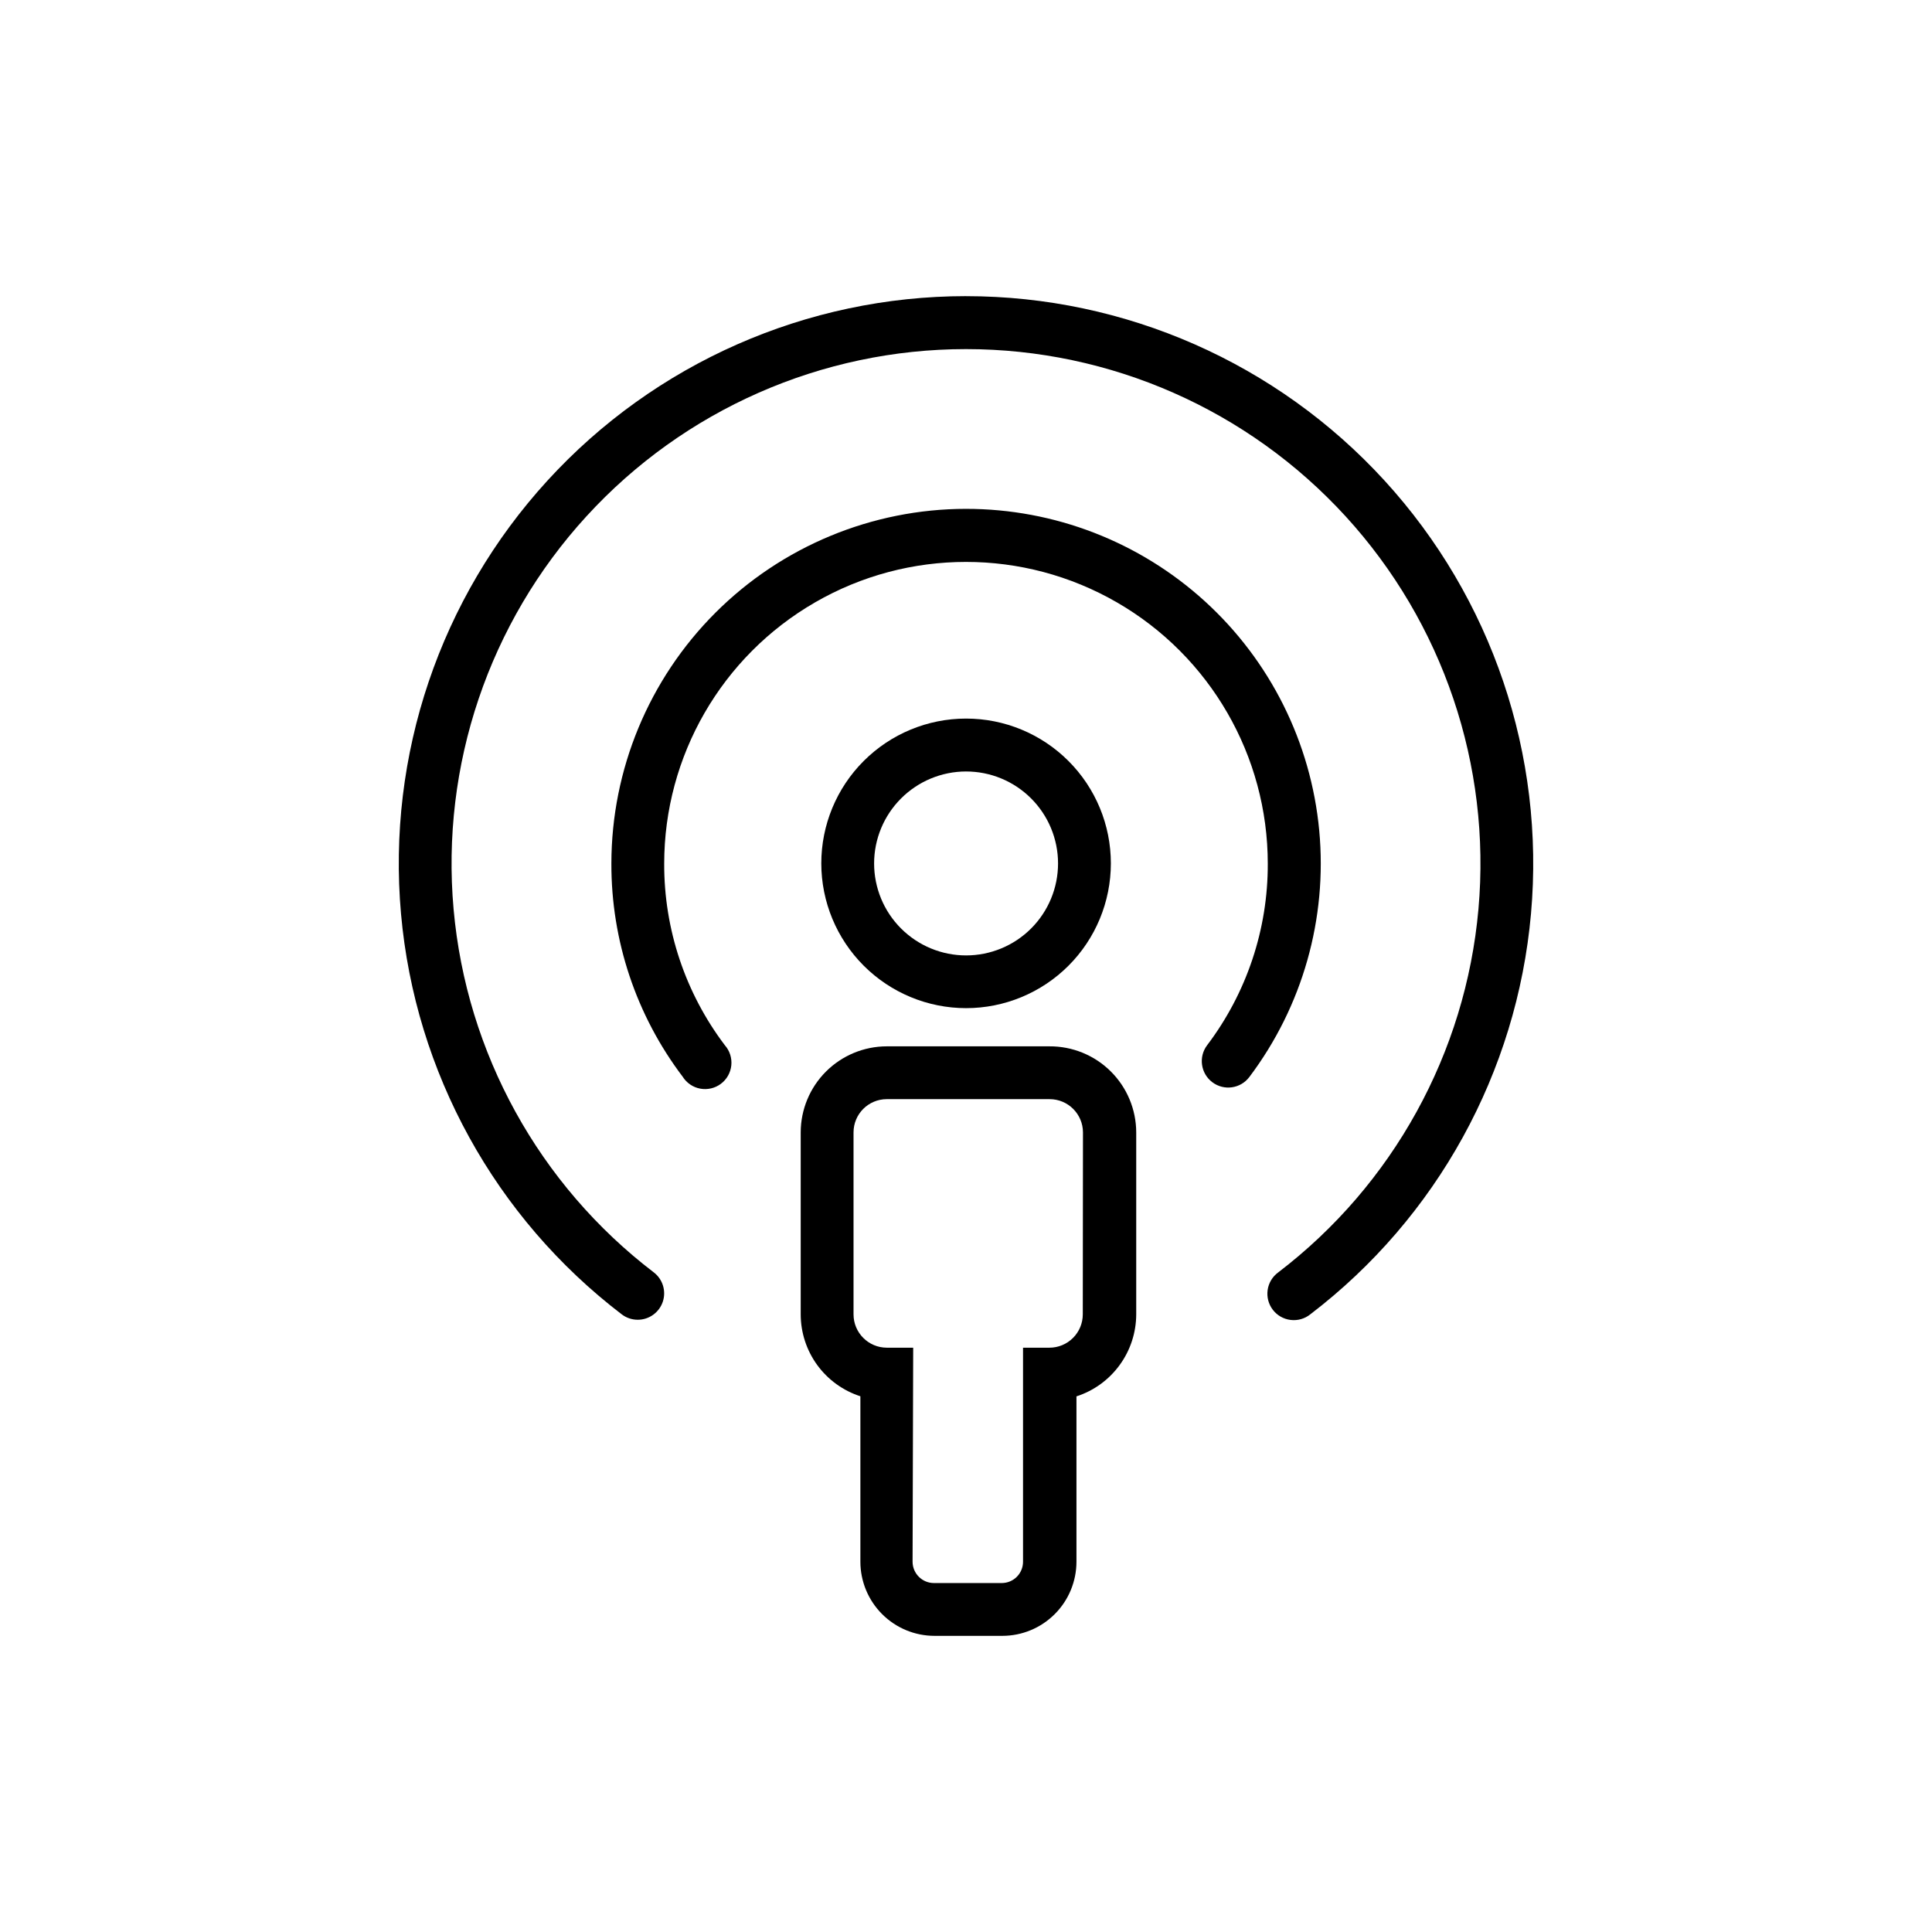
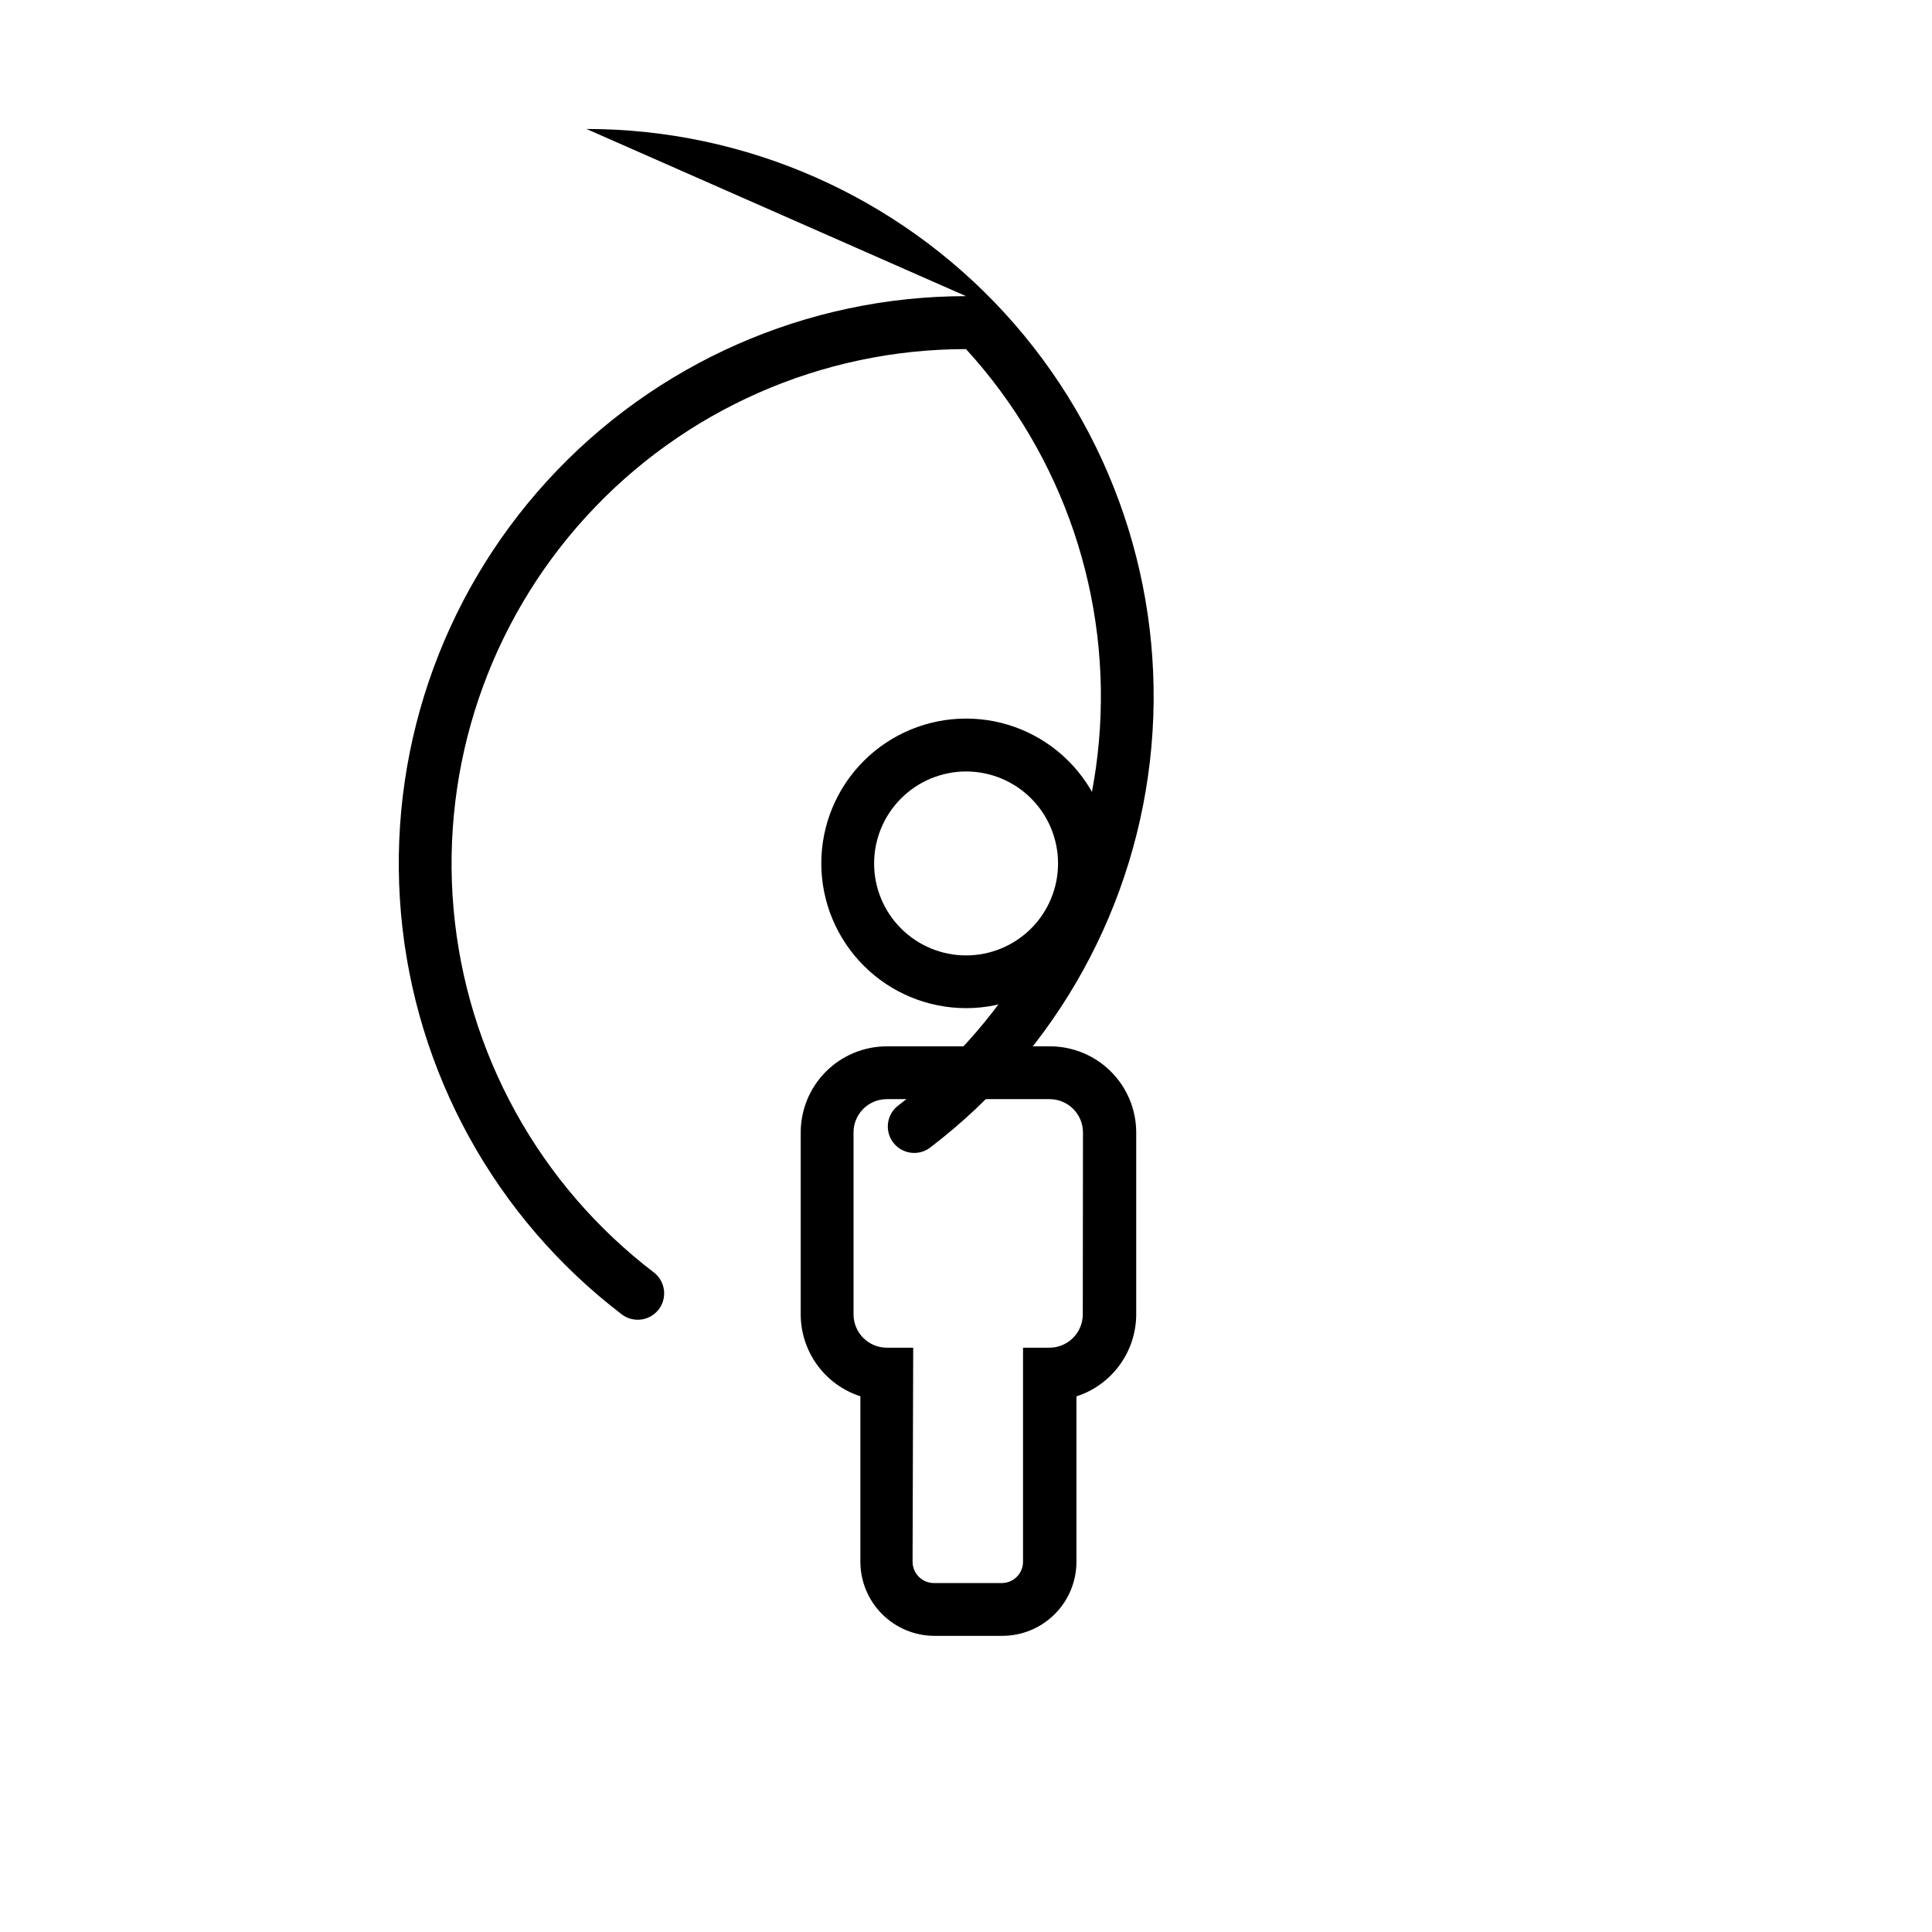
<svg xmlns="http://www.w3.org/2000/svg" fill="#000000" width="800px" height="800px" version="1.1" viewBox="144 144 512 512">
  <g>
-     <path d="m400 222.48c-42.191 0.008-82.438 17.742-110.91 48.875-28.473 31.129-42.559 72.793-38.816 114.82 3.746 42.027 24.977 80.543 58.508 106.15 1.219 0.926 2.711 1.426 4.242 1.422 2.996-0.004 5.656-1.918 6.617-4.754 0.957-2.836 0.004-5.969-2.371-7.793-30.41-23.219-49.664-58.148-53.062-96.258-3.394-38.113 9.379-75.895 35.207-104.12 25.828-28.23 62.328-44.309 100.59-44.309s74.762 16.078 100.59 44.309c25.828 28.23 38.602 66.012 35.207 104.12-3.398 38.109-22.652 73.039-53.062 96.258-1.523 1.109-2.531 2.789-2.801 4.652-0.266 1.867 0.227 3.762 1.375 5.258 1.145 1.496 2.848 2.465 4.719 2.688 1.871 0.227 3.754-0.312 5.219-1.496 33.523-25.609 54.742-64.129 58.477-106.15 3.738-42.016-10.348-83.672-38.82-114.8-28.473-31.125-68.715-48.859-110.9-48.867z" />
-     <path d="m400 278.85c-24.918 0.023-48.805 9.934-66.426 27.551-17.617 17.617-27.527 41.508-27.551 66.422-0.062 20.402 6.574 40.258 18.895 56.516 1.039 1.656 2.723 2.805 4.644 3.16 1.922 0.359 3.906-0.102 5.473-1.273 1.566-1.168 2.57-2.941 2.769-4.887 0.199-1.945-0.422-3.883-1.715-5.348-10.477-13.844-16.121-30.738-16.07-48.098 0-28.574 15.242-54.977 39.988-69.262 24.746-14.289 55.234-14.289 79.98 0 24.746 14.285 39.988 40.688 39.988 69.262 0.055 17.359-5.594 34.254-16.07 48.098-2.332 3.082-1.719 7.477 1.367 9.805 3.082 2.332 7.477 1.723 9.809-1.363 14.098-18.703 20.707-41.996 18.531-65.316-2.176-23.32-12.98-44.988-30.297-60.762-17.316-15.773-39.895-24.512-63.316-24.504z" />
+     <path d="m400 222.48c-42.191 0.008-82.438 17.742-110.91 48.875-28.473 31.129-42.559 72.793-38.816 114.82 3.746 42.027 24.977 80.543 58.508 106.15 1.219 0.926 2.711 1.426 4.242 1.422 2.996-0.004 5.656-1.918 6.617-4.754 0.957-2.836 0.004-5.969-2.371-7.793-30.41-23.219-49.664-58.148-53.062-96.258-3.394-38.113 9.379-75.895 35.207-104.12 25.828-28.23 62.328-44.309 100.59-44.309c25.828 28.23 38.602 66.012 35.207 104.12-3.398 38.109-22.652 73.039-53.062 96.258-1.523 1.109-2.531 2.789-2.801 4.652-0.266 1.867 0.227 3.762 1.375 5.258 1.145 1.496 2.848 2.465 4.719 2.688 1.871 0.227 3.754-0.312 5.219-1.496 33.523-25.609 54.742-64.129 58.477-106.15 3.738-42.016-10.348-83.672-38.82-114.8-28.473-31.125-68.715-48.859-110.9-48.867z" />
    <path d="m400 411.17c10.176 0.004 19.941-4.035 27.141-11.227 7.203-7.195 11.246-16.957 11.25-27.137 0.004-10.176-4.039-19.941-11.238-27.137-7.195-7.199-16.961-11.242-27.137-11.238-10.18 0-19.941 4.047-27.137 11.25-7.195 7.199-11.23 16.965-11.227 27.141 0.012 10.168 4.059 19.914 11.246 27.102s16.934 11.234 27.102 11.246zm0-62.719c6.465-0.008 12.668 2.555 17.242 7.125 4.578 4.566 7.148 10.766 7.152 17.23 0.004 6.469-2.559 12.668-7.129 17.242s-10.77 7.148-17.234 7.148c-6.469 0.004-12.668-2.566-17.242-7.137-4.574-4.57-7.141-10.77-7.141-17.238 0.004-6.457 2.57-12.648 7.137-17.219 4.566-4.57 10.754-7.141 17.215-7.152z" />
    <path d="m422.11 421.29h-43.102c-6.051 0.008-11.848 2.414-16.125 6.688-4.277 4.277-6.68 10.078-6.688 16.125v48.211c0.004 4.828 1.535 9.527 4.375 13.43 2.844 3.902 6.848 6.801 11.438 8.285v43.852c0.008 5.207 2.078 10.199 5.762 13.879 3.68 3.684 8.672 5.754 13.879 5.758h17.984c5.207-0.004 10.195-2.074 13.879-5.758 3.684-3.68 5.754-8.672 5.758-13.879v-43.828c4.598-1.488 8.602-4.394 11.445-8.301 2.848-3.902 4.383-8.605 4.394-13.438v-48.211c-0.012-6.078-2.445-11.902-6.762-16.184s-10.16-6.664-16.238-6.629zm8.84 71.023c0 2.344-0.93 4.594-2.59 6.25-1.656 1.66-3.906 2.59-6.25 2.59h-6.996v56.727c0 1.496-0.594 2.934-1.652 3.992-1.059 1.059-2.496 1.652-3.992 1.652h-17.984c-3.113-0.012-5.633-2.531-5.644-5.644l0.164-56.727h-6.996c-4.875-0.012-8.816-3.965-8.816-8.84v-48.211c0-4.871 3.945-8.816 8.816-8.816h43.148c4.875 0 8.828 3.941 8.84 8.816z" />
  </g>
</svg>